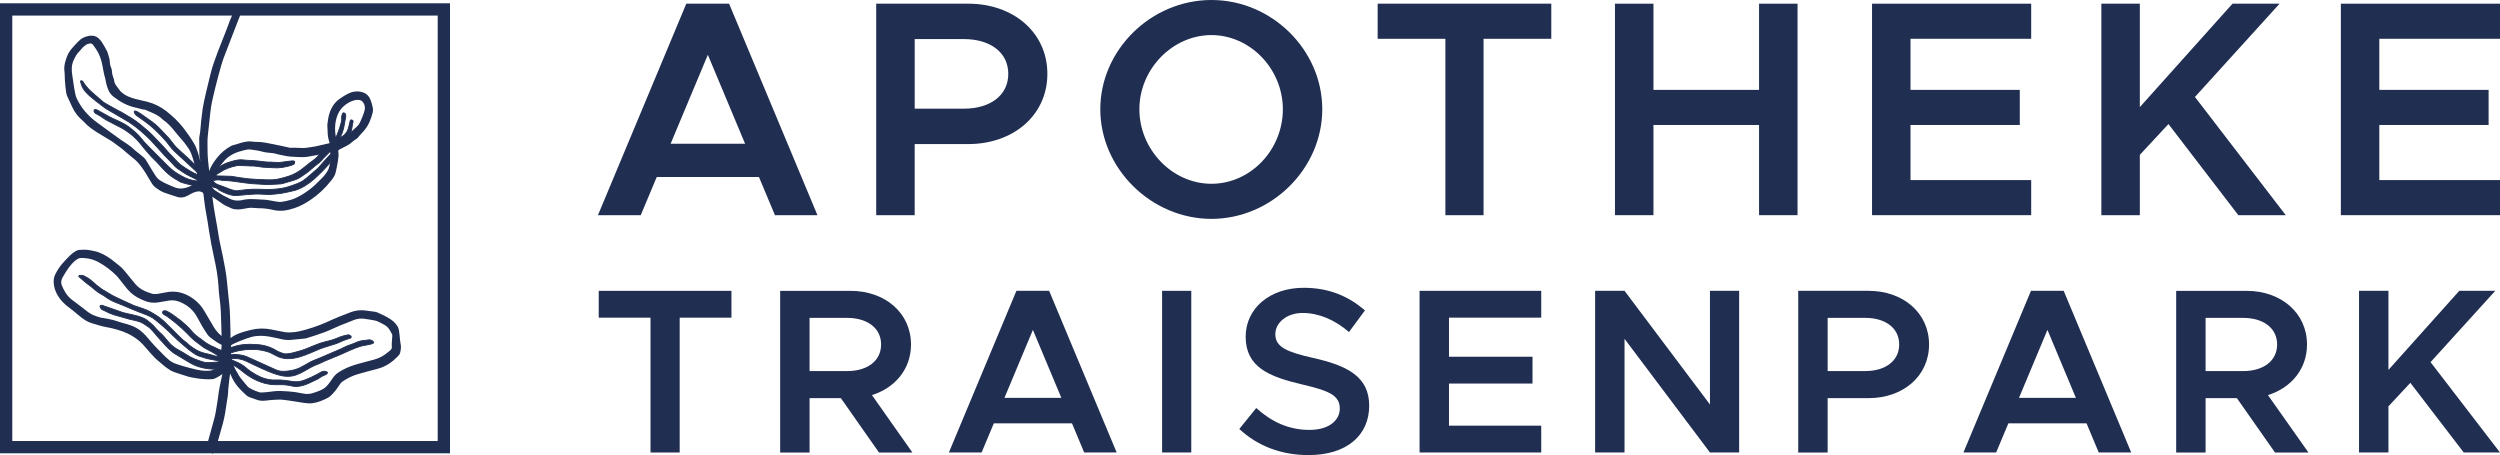
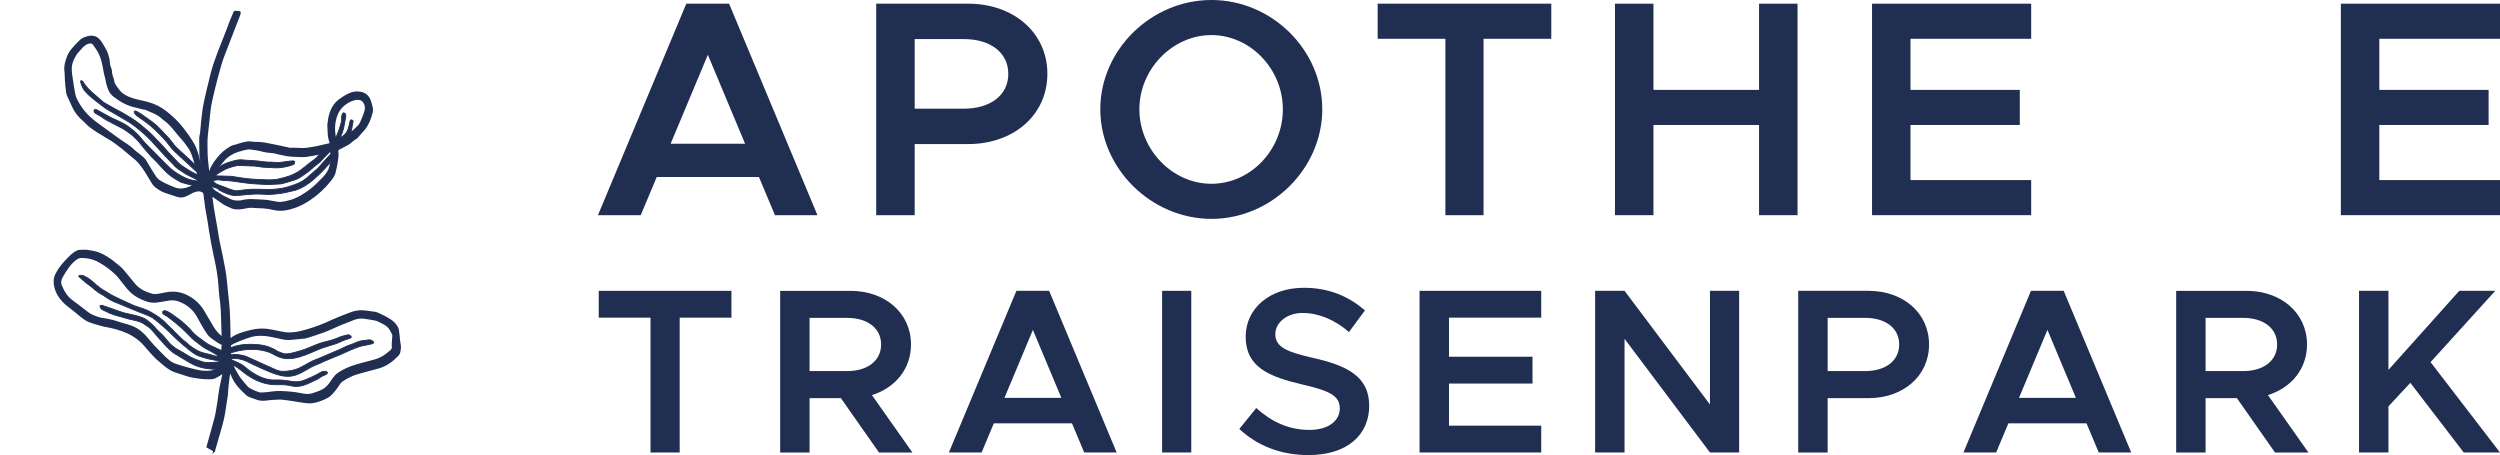
<svg xmlns="http://www.w3.org/2000/svg" id="Ebene_2" viewBox="0 0 1425.24 259.44">
  <defs>
    <style>.cls-1{fill:none;stroke-width:7px;}.cls-1,.cls-2,.cls-3{stroke:#202e51;stroke-miterlimit:10;}.cls-2,.cls-3,.cls-4{fill:#202e51;}.cls-3{stroke-width:.5px;}</style>
  </defs>
  <g id="Layer_1">
    <g id="Neu">
      <path class="cls-4" d="m432.68,100.91h-58.27l-9.13,21.76h-24.39L391.26,2.1h24.39l50.37,120.57h-24.22l-9.13-21.76h0Zm-7.9-18.95l-21.24-50.72-21.23,50.72h42.47Z" />
      <path class="cls-4" d="m499.53,2.1h52.47c25.8,0,45.1,16.5,45.1,40.01s-19.31,40.02-45.1,40.02h-30.54v40.54h-21.94V2.1h0Zm50.02,59.85c14.92,0,25.27-7.55,25.27-19.83s-10.35-19.83-25.27-19.83h-28.08v39.66h28.08Z" />
      <path class="cls-4" d="m627.28,62.3c0-33.87,28.96-62.3,63.36-62.3s63.18,28.43,63.18,62.3-28.96,62.48-63.18,62.48-63.36-28.61-63.36-62.48Zm104.07,0c0-22.99-18.6-42.3-40.72-42.3s-41.07,19.31-41.07,42.3,18.78,42.47,41.07,42.47,40.72-19.31,40.72-42.47Z" />
      <path class="cls-4" d="m824.01,22.11h-38.61V2.1h98.98v20.01h-38.61v100.56h-21.76V22.11Z" />
      <path class="cls-4" d="m1024.77,2.1v120.57h-21.94v-51.42h-60.2v51.42h-21.94V2.1h21.94v49.14h60.2V2.1h21.94Z" />
      <path class="cls-4" d="m1089.17,22.11v29.13h62.3v20.01h-62.3v31.41h68.8v20.01h-90.73V2.1h90.73v20.01h-68.8Z" />
-       <path class="cls-4" d="m1197.97,2.1h21.94v58.97l52.83-58.97h26.85l-48.26,53.18,51.77,67.39h-27.03l-39.84-51.95-16.32,17.55v34.4h-21.94V2.1h0Z" />
      <path class="cls-4" d="m1356.44,22.11v29.13h62.3v20.01h-62.3v31.41h68.8v20.01h-90.73V2.1h90.73v20.01h-68.8Z" />
      <path class="cls-4" d="m370.84,181.1h-29.51v-15.29h75.66v15.29h-29.51v76.87h-16.63v-76.87h0Z" />
      <path class="cls-4" d="m501.11,257.97l-21.73-30.99h-17.84v30.99h-16.77v-92.16h40.11c19.72,0,34.48,12.61,34.48,30.59,0,13.95-8.99,24.68-22.27,28.84l23.07,32.73h-19.05Zm-39.58-46.42h21.46c11.4,0,19.32-5.77,19.32-15.16s-7.92-15.16-19.32-15.16h-21.46v30.32h0Z" />
      <path class="cls-4" d="m611.12,241.33h-44.54l-6.97,16.63h-18.65l38.5-92.16h18.65l38.5,92.16h-18.51l-6.97-16.63h-.01Zm-6.04-14.49l-16.23-38.77-16.23,38.77h32.46,0Z" />
      <path class="cls-4" d="m662.51,165.8h16.63v92.16h-16.63v-92.16Z" />
      <path class="cls-4" d="m706.52,244.55l9.66-11.94c8.45,7.65,18.24,12.48,30.32,12.48,11.4,0,17.31-5.63,17.31-12.21,0-7.65-6.57-10.19-21.33-13.68-19.05-4.43-32.33-9.93-32.33-27.23,0-16.1,13.68-27.9,33.13-27.9,14.62,0,25.62,4.96,34.88,12.88l-9.12,12.34c-8.05-6.98-17.31-10.87-26.43-10.87s-15.56,5.63-15.56,12.07c0,7.51,6.84,10.19,21.46,13.55,19.18,4.29,32.06,10.46,32.06,27.23s-12.61,28.17-34.61,28.17c-15.83,0-29.24-5.37-39.44-14.89h0Z" />
      <path class="cls-4" d="m826.06,181.1v22.27h47.62v15.29h-47.62v24.01h52.59v15.29h-69.36v-92.16h69.36v15.29h-52.59Z" />
      <path class="cls-4" d="m909.37,165.8h16.77l48.7,64.8v-64.8h16.64v92.16h-16.64l-48.7-64.8v64.8h-16.77v-92.16h0Z" />
      <path class="cls-4" d="m1025.16,165.8h40.11c19.72,0,34.48,12.61,34.48,30.59s-14.76,30.59-34.48,30.59h-23.34v30.99h-16.77v-92.16h0Zm38.24,45.74c11.4,0,19.32-5.77,19.32-15.16s-7.92-15.16-19.32-15.16h-21.46v30.32h21.46Z" />
      <path class="cls-4" d="m1189.51,241.33h-44.54l-6.97,16.63h-18.65l38.5-92.16h18.65l38.5,92.16h-18.51l-6.97-16.63h-.01Zm-6.04-14.49l-16.23-38.77-16.23,38.77h32.47-.01Z" />
      <path class="cls-4" d="m1296.97,257.97l-21.73-30.99h-17.84v30.99h-16.77v-92.16h40.11c19.72,0,34.48,12.61,34.48,30.59,0,13.95-8.99,24.68-22.27,28.84l23.08,32.73h-19.06Zm-39.57-46.42h21.46c11.4,0,19.32-5.77,19.32-15.16s-7.92-15.16-19.32-15.16h-21.46v30.32Z" />
      <path class="cls-4" d="m1344.87,165.8h16.77v45.08l40.38-45.08h20.52l-36.89,40.65,39.58,51.51h-20.66l-30.45-39.71-12.48,13.41v26.29h-16.77v-92.16h0Z" />
    </g>
    <g id="Bild_Logo">
      <g id="Rahmen">
-         <rect class="cls-1" x="3.5" y="5.38" width="249.54" height="249.54" />
-       </g>
+         </g>
      <path class="cls-3" d="m120.01,100.31c-.58-.77-1.44-1.28-2.34-1.71.04.07.07.13.11.2-1.22-.15-1.78-.8-2.45-1.36-1.82-1.53-3.62-3.07-5.39-4.65-1.1-.98-2.12-2.06-3.21-3.06-1.79-1.66-3.59-3.31-5.41-4.94-1.28-1.15-2.31-2.47-3.31-3.83-.52-.7-1.05-1.41-1.64-2.06-1.81-1.94-3.66-3.85-5.47-5.78-2.49-2.66-5.58-4.64-8.56-6.76-1.27-.9-2.55-1.82-3.92-2.58-2.87-1.61-2.15.88-.41,2.17,2.45,1.81,5.05,3.47,7.39,5.4,2.23,1.83,4.3,3.86,6.31,5.91,2.01,2.05,3.86,4.23,5.56,6.54,1.29,1.75,3.02,3.22,4.64,4.74,3.08,2.88,6.27,5.66,9.3,8.58,1.47,1.41,3.15,2.46,4.95,3.41.52.27,1.33.09,1.38.79-4.16-1.06-7.91-2.89-11.4-5.21-.56-.37-1.11-.75-1.68-1.11-1.28-.79-2.4-1.74-3.41-2.84-1.64-1.79-3.38-3.5-5.04-5.28-.91-.97-1.69-2.03-2.62-2.98-2.12-2.16-4.14-4.4-6.24-6.57-2.2-2.27-4.7-4.29-7.16-6.33-3.2-2.67-6.85-4.75-10.47-6.86-1.23-.71-2.53-1.31-3.78-2-2.04-1.12-4.06-2.26-6.08-3.41-.39-.22-.74-.5-1.08-.79-1.47-1.25-2.91-2.52-4.38-3.77-2.73-2.32-5.25-4.61-6.96-7.73-.1-.18-1.57-.99-1.28.24.35,1.47.85,2.87,1.72,4.18,1.78,2.68,4.38,4.56,6.83,6.59.34.28,2.15,1.61,3.03,2.32,2.78,2.22,3.6,2.66,6.68,4.37,2.16,1.2,4.26,2.48,6.39,3.73.97.57,1.96,1.1,2.89,1.72,6.28,4.15,11.63,9.22,16.47,14.79,2.56,2.94,5.23,5.78,8.02,8.53.21.21.44.4.61.64,1.12,1.5,2.6,2.6,4.2,3.59,1.08.67,2.07,1.45,3.17,2.08,1.36.78,2.79,1.46,4.2,2.17,1,.51,2,1,3.39,1.68-1.54.19-2.6-.08-3.66-.27-3.14-.56-5.82-2.08-8.46-3.64-2.8-1.65-5.11-3.84-7.34-6.11-2.84-2.89-5.75-5.74-8.58-8.64-1.7-1.74-3.46-3.45-4.92-5.37-1.9-2.5-4.31-4.44-6.76-6.37-2.41-1.89-5.2-3.19-8.02-4.44-1.16-.52-2.33-1.05-3.45-1.65-2.17-1.17-4.31-2.41-6.47-3.59-.56-.31-1.13-.75-2.1-.4-.68.9.41,1.93.7,2.07,1.83.89,3.51,1.97,5.13,3.17.95.7,2.09,1.17,3.15,1.73,2.06,1.08,4.1,2.2,6.19,3.22,1.42.69,2.65,1.62,3.94,2.49,1.94,1.3,3.64,2.83,5.24,4.46,1.13,1.15,2.08,2.46,3.11,3.7.51.62,1,1.26,1.52,1.87,1.2,1.39,2.38,2.8,3.63,4.14.95,1.02,2.03,1.93,2.98,2.95,2.22,2.36,4.27,4.85,6.78,6.98,2.05,1.74,4.39,3.06,6.72,4.4,2.09.76,5.63,1.64,7.84,2,1.16.19,1.11-1.36,2.28-1.24.93.1,1.86.24,2.79.34.99.11,2,.18,2.99.07.68-.07,1.42-.22,1.75-.85.31-.58.28-1.31.18-1.94-.1-.65-.32-1.31-.73-1.85h.02Z" />
      <path class="cls-3" d="m124.73,108.26c3.12,1.66,7.5,3.74,11.04,3.15,1.45-.24,9.25-.77,9.71-.79,2.79-.09,5.65.25,8.04.28.2,0,6.68-.43,9.64-1.24.89-.24,4.42-.92,5.24-1.2,4.04-1.35,7.51-3.6,10.69-6.43,3.04-2.71,5.91-5.55,8.53-8.66.33-.39,1.44-2.1,1.53-2.58.12-.64.47-.94.53-1.59.05-.54,1.02-.69,1.06-1.23.04-.51-.47-1.43-.53-1.94-.05-.38-.12-1.08-.35-1.41.27,1.77-.95,2.84-2,3.95-2.2,2.31-4.26,4.75-6.38,7.14-.13.15-.26.31-.41.43-2.83,2.22-5.3,4.87-8.29,6.89-1.03.7-2.24,1.15-3.37,1.7-.24.12-4.77,1.77-6.85,2.26-2.49.59-5.99,1.06-10.61,1.02-2.42-.02-5.14-.2-7.54-.14-3.21.07-7.98.74-9.16.88-1.87.23-5.72-1.47-7.39-2.16-2.33-.96-5.29-1.36-6.35-3.48-.06-.12,2.21-.78,3.58-.52,2.44.45,4.91.32,7.35.67,2.44.34,4.87.69,7.31,1.01,1.32.17,2.64.35,3.97.44,2.26.16,4.52.24,6.77.41,3.14.24,6.25-.15,9.38-.27.46-.02.93-.13,1.37-.26,2.24-.64,4.49-1.26,6.7-1.99,1.07-.35,2.14-.81,3.07-1.44,2.09-1.42,4.24-2.75,6.13-4.46,1.38-1.25,2.81-2.45,4.31-3.55,1.16-.84,2.02-1.92,2.94-2.97.74-.85,3.89-3.81,4.6-4.69.65-.8-1.42.21-.56-.92.56-.49,1.99-.83,1.97-.85-.3-.31-2.59-.06-2.99,0-.45.07-.57.54-.7.7-.87,1.09-4.35,3.25-5.23,4.34-.93,1.16-2.05,2.07-3.25,2.93-1.3.93-2.59,1.88-3.8,2.92-1.77,1.53-3.65,2.9-5.69,4.03-1.33.74-2.75,1.36-4.19,1.84-1.89.63-3.83,1.12-5.78,1.56-2.42.55-4.9.53-7.36.44-3.26-.12-6.53-.23-9.77-.54-2.84-.27-5.66-.8-8.49-1.22-.46-.07-.92-.19-1.38-.22-3.38-.19-5.27-.06-8.66-.23-.06,0,.31-.2,0-.35.95-1.12.95-.79,2.08-1.56,2.92-1.99,6.14-3.16,9.57-3.86.39-.08.79-.18,1.18-.17,1.99.06,3.99.14,5.98.23.27.01.53.08.8.06,2.35-.14,4.63.41,6.94.67,2.04.23,4.12.15,6.18.34,3.38.3,6.62-.36,9.84-1.24.7-.19,1.36-.53,2.01-.87.16-.08.21-1.28.31-1.5-.73-.45-1.4-.3-2.04-.23-1.52.16-3.05.3-4.55.58-1.79.32-3.58.3-5.38.17-.53-.04-1.06-.16-1.59-.13-2.35.12-4.64-.3-6.96-.57-1.58-.19-3.18-.25-4.78-.37-1.39-.1-2.8-.11-4.17-.31-2.19-.31-4.23.28-6.29.82-.77.2-1.53.46-2.29.71-2.51.82-4.66,2.25-6.68,3.9-.35.29-.68.6-1.14,1.01v-.03c-.36.33-.76.62-1.15.89-.94.67-2.1,1.34-2.59,2.44-.31.71-.21,1.5-.03,2.23.1.4.23.79.37,1.17.13.34.12,1.51.48,1.49.93-.06,5.58,2.48,5.57,2.43l-.05.04Z" />
      <path class="cls-3" d="m128.44,208.17c.64-.17,1.26-.39,1.88-.62.46-.17.93-.35,1.36-.59.43-.32-.62-1.04-.21-1.39.26-1,.45-2.16-.02-3.12-.09-.19-.21-.35-.34-.49-.27-.09-.54-.18-.82-.27-1.45-.46-2.24-1.18-3.66-1.73-.72-.28-1.43-.58-2.13-.91-.63-.3-1.31-.56-1.91-.92-2.6-1.06-5.07-2.36-7.24-4.2-.47-.4-.98-.74-1.49-1.09-1.76-1.21-3.37-2.58-4.74-4.24-1.71-2.07-3.72-3.83-5.75-5.57-.46-.4-3.02-2.22-4.68-3.46-.97-.73-2.34-1.55-3.44-2.09-2.46-1.21-3.82,1.03-1.12,2.21.8.35,1.52.92,2.23,1.46,1.52,1.16,3.33,2.53,4.81,3.79,1.66,1.42,4.02,3.51,5.56,5.16,1.83,1.96,3.7,3.84,5.93,5.36,1.52,1.04,2.85,2.35,4.51,3.21,12.55,6.5,5.29,4.31,3.02,3.59-1.11-.35-2.25-.59-3.39-.83-2.88-.61-5.36-2.04-7.71-3.74-.66-.48-.73-.49-1.36-1.02-.31-.26-1.13-1.13-1.47-1.36-2.39-1.64-4.32-3.78-6.39-5.77-.54-.52-.99-1.13-1.55-1.64-.96-.88-1.68-1.56-2.59-2.49-2.17-2.22-2.59-2.67-5.17-4.61-.89-.67-1.84-1.23-4.78-2.98-2.29-1.37-6.87-2.76-9.41-3.6-.13-.04-11.2-5.08-12.55-5.92-1.16-.73-4.49-2.64-5.65-3.35-.46-.28-.87-.66-1.31-.99-.65-.5-1.3-.99-1.94-1.49-.22-.17-.84-.86-1.77-1.57-1.44-1.11-1.47-1.39-2.97-2.33-.69-.43-1.57-.92-2.64-1.45-.61-.31-3.62-.32-2.35.75,1.78,1.5,3.44,3.13,5.37,4.45,1.18.81,2.23,1.81,3.34,2.73,1.22,1,2.47,1.95,3.88,2.67.73.38,1.43.83,2.09,1.3,1.9,1.36,3.86,2.57,6.08,3.38,2.38.87,4.69,1.92,7.03,2.89,1.9.79,3.79,1.58,5.69,2.34,1.65.66,3.32,1.26,4.98,1.91.44.17,3.08,1.4,3.45,1.69,2.84,2.14,3.74,2.94,6.43,5.29.93.81,1.85,1.63,2.74,2.49,1.63,1.56,3.18,3.21,4.86,4.72,2.19,1.97,4.44,3.87,6.71,5.74,1.11.91,2.32,1.7,3.51,2.5.91.62,1.92,1.02,3,1.3,1.32.34,2.59.91,3.92,1.2,2.33.52,4.7.9,7.15,1.35-.64.52-1.34.55-2.01.62-1.3.13-2.6.21-3.9.28-1.31.07-2.61-.02-3.87-.42-3.27-1.03-6.48-2.15-9.36-4.12-1.86-1.27-3.91-2.25-5.85-3.41-.7-.42-1.31-.98-1.97-1.47-2.64-1.98-4.32-5.17-6.84-7.28-.21-.17-2.54-2.38-3.41-3.52-1.09-1.43-3.98-3.64-4.36-3.94-3.15-2.41-9.7-3.3-13.52-4.3-1.19-.31-2.26-.84-3.44-1.2-1.37-.42-2.71-.94-4.07-1.42-1.29-.45-2.57-.94-3.88-1.33-.49-.15-1.05-.52-1.81-.06-.48.48.7,2.01.87,2.11.53.31,3.34,1.63,4.39,2.12,1.56.72,3.2,1.21,4.89,1.63,2.18.54,4.17,1.27,6.35,1.81,3.07.77,5.26.91,7.96,2.43.83.47,1.56,1.1,2.39,1.58,1.21.7,2.15,1.7,3.06,2.72,1.41,1.59,2.76,3.23,4.16,4.83,2.3,2.62,4.64,5.2,7.34,7.41.79.65,1.95,1.23,2.83,1.75,2.71,1.6,5.12,3.23,7.9,4.72,2.55,1.38,5.31,2.22,8.17,2.68.6.1,3.23.43,3.84.38,2.09-.16,3.76-.85,5.82-1.27.52-.19.77-.87,1.3-1.01l.04.03Z" />
      <path class="cls-3" d="m212.48,194.48c-1.6-1.2-2.31-.62-4.12-.48-1.89.15-3.72.49-5.47,1.33-1.49.72-3.11,1.14-4.65,1.76-.98.39-1.91.9-2.87,1.35-.48.23-.95.46-1.44.67-3.81,1.64-7.63,3.28-11.45,4.92-.9.39-1.81.76-2.73,1.1-2.14.78-4.09,1.92-6.05,3.08-1.75,1.04-3.55,1.95-5.54,2.53-2.53.73-6.14,1.24-8.59.8-.81-.15-1.62-.41-2.37-.74-4.62-2.07-9.21-4.2-13.84-6.25-1.79-.79-3.6-1.71-5.5-2.05-2.5-.45-5.1-.61-7.64.05-.41.11-.83.37-1.38-.06.87-.54,1.74-.94,2.65-1.26,3.58-1.29,7.27-1.88,11.09-2.03,3.14-.12,6.16.24,9.17,1.07,1.85.51,3.56,1.33,5.18,2.26,4.57,2.64,9.23,2.29,14.03.89,4-1.17,7.72-3.04,11.57-4.58,1.92-.77,7.5-2.38,9.17-2.95,1.68-.57,3.34-1.58,5.01-2.1,1.01-.31,2.02-.63,3-1.02.4-.16.78-.5.35-1.19-.36-.3-1.21-.78-1.56-.7-1.18.27-1.51.27-2.67.61-1.44.42-2.83.88-4.23,1.56-1.7.83-7.64,2.1-9.06,2.63-2.19.82-4.38,1.65-6.53,2.59-2.78,1.21-5.68,2.03-8.6,2.8-.43.11-3.56.94-5.49.6-.42-.07-3.27-1.11-3.64-1.35-3.36-2.17-7.06-3.49-11.02-3.81-4.97-.39-9.96-.38-14.76,1.39-.28.1-.59.11-.89.14-.05,0-.11-.03-.24-.08-.39.29-.35.99-.8,1.16-.11.1-.23.2-.34.31-1.13,1.05-2.3,2.1-2.77,3.62-.4,1.32-.25,2.75.35,3.99.25.52.56,1.58.92,2.02.29-.64.2-1.2,1.2-1.6,1.15-.55,4.26,1.38,4.53,1.55,1.81,1.05,3.75,2.79,5.45,4.04,5.54,4.08,11.66,6.59,18.74,6.28,2.56-.12,5.13.08,7.65.69,2.66.64,5.29.2,7.79-.72,2.19-.81,4.27-1.91,6.39-2.9.55-.26,1.1-.53,1.57-.9,1.08-.86,2.32-1.39,3.58-1.91.39-.16,1.06-.52,1.08-1.34-1.32-.91-2.46-.66-3.57-.14-.68.32-1.3.77-1.95,1.12-2.3,1.24-4.49,2.23-7.15,3.31-2.46,1-4.76,1.37-7.26.95-3.21-.54-6.42-1-9.68-.85-2.3.11-4.51-.3-6.68-.97-.92-.28-3.1-1.21-4.5-2.01-2.16-1.23-3.94-2.42-5.74-4.02-1.43-1.27-3.05-2.23-4.77-3.02-1.35-.62-2.73-1.19-4.1-1.78.05-.48.44-.38.69-.41,3.01-.28,5.87.27,8.59,1.56,2.8,1.33,5.56,2.73,8.39,3.97,2.9,1.27,5.81,2.59,8.83,3.53,3.56,1.1,7.27,1.57,10.92.29,1.56-.54,3.08-1.26,4.5-2.1,2.74-1.61,5.47-3.2,8.49-4.26,1.06-.37,2.04-.99,3.08-1.43,3.06-1.29,6.14-2.52,9.2-3.81,1.94-.83,3.84-1.77,5.78-2.59,1.8-.76,3.61-1.54,5.48-2.11,1.65-.5,3.4-.68,5.09-1.05.81-.17,1.61-.41,2.38-.7.18-.07.3-.45.33-.7,0-.08-.49-.45-.63-.56h.05Z" />
      <path class="cls-3" d="m186.79,84.44c.91.06,3.55-2.32,4.43-2.53,1.46-.35,2.83-.96,4.06-1.7,1.21-.73,2.33-1.6,3.21-2.6.48-.55.91-1.14,1.33-1.72.43-.6-.1.04.26-.59.37-.64.79-4.17.93-4.69.15-.52.32-1.05.29-1.57,0-.23-.43-.54-.74-.65-.41-.15-.82.06-.91.43-.27,1.04-.5,2.08-.72,3.13-.47,2.3-1.51,4.34-3.76,5.83-.29.19-.58.3-1.08.51,0-.47.22-.79.35-1.06,1.45-2.91,1.81-5.99,2.35-9.08.07-.39.26-.78.29-1.17.05-.59.1-1.21-.04-1.78-.08-.33-.48-.73-.85-.85-.55-.17-.86.28-.99.66-.21.63-.5,1.31-.43,1.94.25,2.19-.69,4.2-1.23,6.27-.25.97-.77,1.89-1.06,2.86-.45,1.51-1.39,2.83-2.31,4.15-.54.79-3.02,3.74-4.02,4.16.21.02.42.04.63.06h.01Z" />
      <path class="cls-2" d="m122.1,256.95c.92-3.2,1.87-6.39,2.77-9.59,1.1-3.91,2.29-7.8,2.96-11.81.56-3.35,1.08-6.71,1.55-10.07.18-1.25.15-2.52.27-3.77.19-1.99.4-3.97.63-5.95.12-1.06.31-2.11.48-3.16,0-.06.06-.11.12-.16.11-.09.26-.12.39-.07.45.18.53.69.69,1.08,1.13,2.74,2.66,5.23,4.64,7.41,1.34,1.48,2.79,2.86,4.26,4.21.52.48,1.24.78,1.91,1.04,1.05.42,2.17.66,3.21,1.11,1.77.78,3.59.89,5.48.67,1.52-.18,3.05-.37,4.57-.44,1.79-.09,3.57-.23,5.38-.03,3.91.43,7.77,1.16,11.66,1.73,1.57.23,3.21.42,4.77.24,3.14-.37,6.04-1.6,8.83-3.04.52-.27,1-.66,1.45-1.06,1.89-1.7,3.42-3.7,4.79-5.83.62-.96,1.29-1.85,2.26-2.5,2.68-1.78,5.52-3.23,8.62-4.11,3.78-1.08,7.57-2.13,11.37-3.1,4.48-1.14,8.07-3.69,11.26-6.9.5-.51,1.03-1.15,1.19-1.81.42-1.67.68-3.37.24-5.13-.45-1.85-.51-7.66-1.45-9.27-.99-1.71-2.32-3.1-3.95-4.16-2.29-1.5-4.74-2.7-7.25-3.79-.54-.24-1.14-.39-1.73-.48-1.84-.28-3.69-.53-5.55-.74-2.62-.29-5.19.02-7.67.94-1.06.39-2.12.8-3.17,1.22-2.53,1.02-5.11,1.94-7.58,3.1-4.59,2.17-9.28,4.01-14.16,5.43-3.22.94-6.41,1.79-9.77,1.84-.99.01-2.01.05-2.98-.11-2.62-.45-5.23-1-7.84-1.53-3.91-.81-7.81-.75-11.68.22-3.91.98-9.58,2.39-12.24,5.46-.07.07-.26,1.16-.35,1.23-.23.17.24,3.62.18,3.35-.03-.11.36-.08.35-.18-.17-3.12,0-6.22-.12-9.34-.11-2.86-.12-5.73-.23-8.59-.09-2.2-.2-4.39-.41-6.58-.4-4.25-.93-8.48-1.29-12.73-.44-5.19-1.48-10.28-2.5-15.38-.77-3.85-1.76-7.67-2.34-11.55-1.05-7.05-2.62-14.01-3.43-21.1-.05-.4-.18-.82,0-1.25.08-.19.3-.29.5-.22.14.05.27.11.39.19,1.48,1.02,2.94,2.06,4.41,3.09.76.53,1.5,1.12,2.32,1.55,1.24.65,2.54,1.16,3.8,1.77.74.36,1.5.47,2.31.55,2.16.2,4.24-.24,6.34-.64.84-.16,1.71-.28,2.57-.26,1.46.03,2.92.27,4.38.26,2.82-.02,5.59.38,8.3,1.02,4.14.98,8.1.18,11.96-1.15,3.08-1.06,5.93-2.64,8.67-4.47,4.54-3.03,8.4-6.72,11.76-10.96,1.03-1.3,2.03-2.68,2.43-4.32.47-1.94.89-3.9,1.2-5.87.32-2.03.69-4.07.33-6.16-.05-.3.08-.64.16-.92.03-.09.08-.17.16-.22.14-.09.22-.15.31-.2,1.71-.89,3.45-1.75,5.14-2.68,1.75-.97,3.03-2.59,4.82-3.54.28-.15.54-.41.74-.66,1.09-1.42,2.39-2.66,3.56-4.03,2.51-2.95,3.82-6.4,4.74-10.05.21-.82.21-1.68.04-2.5-.27-1.3-.63-2.6-1.06-3.86-1.02-3.03-3.01-4.64-6.54-4.98-2.03-.19-3.98.27-5.79,1.21-.95.49-1.89,1-2.78,1.58-1.44.96-2.91,1.87-4.1,3.16-3.26,3.53-4.16,7.93-4.65,12.49v.2c.06,1.26.13,2.53.16,3.79.05,1.94.31,3.85.95,5.69.09.27.13.55.16.81.02.14-.04.28-.15.36-.12.09-.19.15-.27.17-2.53.59-5.05,1.21-7.59,1.74-1.63.34-3.28.53-4.92.8-3.32.54-6.65-.14-9.98.09-.32.02-.65-.1-.98-.17-3.12-.67-6.24-1.41-9.38-1.99-2.61-.48-5.22-1.14-7.89-1.16-1.47-.01-2.92-.08-4.36-.3-.8-.12-1.57.01-2.36.12-2.2.3-4.24,1.11-6.34,1.71-.7.2-1.46.29-2.09.63-3.21,1.73-5.94,4.08-8.16,6.94-1.71,2.21-3.3,4.52-4.19,7.23-.04.11-.11.21-.21.31-.21.23-.6.13-.67-.18-.06-.26-.11-.47-.13-.69-.43-3.77-.89-7.55-.89-11.35,0-2.93-.17-5.86.18-8.79.36-3.04.67-6.09,1-9.14.26-2.38.47-4.77.83-7.14.29-1.91.74-3.79,1.17-5.67,1.16-5.14,4.28-17.58,6.13-22.52,1.75-4.68,6.52-16.71,8.26-21.39.3-.81.69-1.59.97-2.41.17-.5.32-1,.42-1.5.05-.23-.12-.44-.35-.47-.18-.02-.36-.03-.53-.05-.64-.07-1.29-.15-1.94-.12-.15,0-.28.1-.33.24-.69,1.65-1.37,3.3-2.07,4.95-.39.92-2.07,5.48-2.43,6.41-2.55,6.59-6.9,16.85-8.56,23.74-1.03,4.27-3.98,15.87-4.58,20.23-.19,1.38-.29,2.78-.5,4.17-.6,3.95-.56,7.98-1.38,11.9-.04.19-.04.4-.04.6.03,3.26.07,6.53.1,9.79,0,.01,1.41,8.13,1.41,8.14-.67.12.24,0-.43.13-.25-.65-2.65-9.33-2.86-9.99-.57-1.79-1.28-3.5-2.23-5.11-1.8-3.05-3.83-5.94-6-8.72-2.72-3.48-5.91-6.49-9.38-9.23-3.24-2.56-6.84-4.36-10.82-5.39-2.19-.57-4.42-.98-6.6-1.56-1.48-.39-2.96-.83-4.35-1.46-2.13-.97-4.11-2.24-5.48-4.22-1.19-1.72-2.78-3.23-2.87-5.54-.01-.38-.26-.75-.38-1.13-.25-.82-.55-1.64-.71-2.48-.15-.77-.08-1.59-.26-2.36s-.59-1.49-.79-2.25c-.19-.7-.25-1.44-.33-2.17-.05-.39.03-.82-.07-1.19-.6-2.1-.95-4.3-2.23-6.16-.26-.38-.43-.83-.66-1.23-.9-1.58-1.8-3.16-3.14-4.42-.76-.72-1.7-1.23-2.74-1.41-1.9-.33-3.67.19-5.41.96-1.24.55-2.23,1.44-3.15,2.41-2.37,2.51-4.89,4.87-6.1,8.28-.85,2.4-1.68,4.72-1.42,7.35.12,1.18.24,2.38.23,3.57,0,1.92.51,9.16,1.25,10.87.9,2.08,1.95,4.09,2.84,6.17,1.38,3.19,3.5,5.79,6.12,8.02.3.26.59.54.85.84,2.05,2.33,4.64,3.98,7.19,5.68.55.37,7.75,4.64,8.24,4.98,1.97,1.36,1.95,1.39,3.88,2.82,1.49,1.1,2.47,1.76,5.64,4.58,2.45,2.18,3.52,2.64,5.64,4.93,1.53,1.66,3.68,4.85,4.05,5.46,2.47,4.05,1.2,2.06,2.64,4.4,1.03,1.68,1.63,3.03,3.17,4.23,1.42,1.1,3.07,2.13,4.76,2.82,1.35.56,5.5,1.78,6.87,2.29,5.64,2.11,7.56-2.93,13.04-2.99.75,0,1.58.45,2.35.81.07.03.13.09.17.15.49.84.44,1.83.57,2.76.41,2.83.66,5.7,1.23,8.5.72,3.53,1.18,7.09,1.74,10.64.83,5.2,1.78,10.38,2.93,15.51,1.16,5.21,2.1,10.45,2.46,15.78.14,2.06.22,4.13.51,6.17.56,3.97.88,7.94.95,11.95.07,3.86.25,7.73.37,11.59.04,1.33.1.6.1,1.93,0,.19,1.46.83,1.41,1.06-.05.24.23-.95,0-1.06-.28-.13-.68-1.19-.89-1.33-2.52-1.71-4.57-3.88-6.13-6.48-1.72-2.85-3.39-5.73-5.05-8.62-1.58-2.75-3.56-5.13-6.13-7.02-4.68-3.46-9.8-5-15.61-3.75-1.37.29-2.75.52-4.12.76-1.32.23-2.67.33-3.97-.05-3.63-1.06-7.02-2.58-9.57-5.5-1.7-1.96-3.29-4.01-4.94-6.02-.59-.72-1.2-1.43-1.79-2.14-1.42-1.71-3.25-2.95-4.93-4.36-2.77-2.31-5.77-4.26-9.16-5.56-1.5-.58-3.08-.77-4.63-1.11-2.07-.46-4.1-.37-6.15-.25-2.94.18-7.34,5.38-9.27,7.53-1.6,1.78-2.88,3.83-3.99,5.96-.72,1.39-1.02,2.87-.95,4.44.1,2.23.67,4.32,1.7,6.31,1.77,3.4,4.39,6.02,7.46,8.2,3.78,2.67,7.71,7.17,12.21,8.37,1.22.32,2.42.74,3.63,1.1.89.26,1.79.54,2.7.74,1.63.35,3.27.61,4.89.99,4.3,1.01,8.45,2.36,12.26,4.69,2.77,1.69,5.17,3.74,7.21,6.25,1.51,1.86,5.48,6.19,5.94,6.57,2.94,2.41,5.19,4.75,8.46,6.69,1.71,1.02,6.02,2.12,7.93,2.82,2.58.95,4.89,1.31,7.62,1.7,2.66.38,5.31.51,7.97.34,1.93-.12,6.12-3.33,6.36-3.4s-1.74,7.67-2.2,11.17c-.51,3.96-1.07,7.92-1.8,11.85-.48,2.62-1.24,5.18-1.94,7.75-1.06,3.92-2.19,7.83-3.27,11.75l3.89,2.21v-.04Zm-22.46-149.59c-8.66-3.47-9.69-4.76-10.75-5.99-.97-1.13-5.29-8.63-6.34-10.22-.81-1.21-5.57-4.68-5.99-5.11-2.52-2.61-5.33-4.12-8.28-6.17-4.48-3.11-8.88-6.5-13.31-9.69-5.11-3.68-9.14-8.33-11.8-14.09-1.1-2.37-1.98-10.3-2.42-12.85-.53-3.09-.59-6.19.82-9.2.86-1.83,1.71-3.58,3.21-4.99.77-.73,1.34-1.66,2.1-2.4.66-.65,1.42-1.21,2.2-1.7.49-.31,1.1-.47,1.68-.6,1.05-.24,2,0,2.68.89.64.85,1.24,1.73,1.83,2.61,1.93,2.86,2.97,6.05,3.63,9.42.47,2.41.8,4.85,1.54,7.21.27.88.32,1.83.55,2.73.72,2.83,1.49,5.55,4.04,7.52,3.86,2.98,7.97,5.29,12.81,6.21,1.67.32,3.26,1.02,4.98,1.14.04,0,.09.01.13.03,3.42,1.55,7.1,2.64,9.87,5.39.09.09.2.18.31.26,2.81,1.97,5.12,4.5,7.21,7.15,3.33,4.23,4.07,4.39,7.22,8.94,1.54,2.23,2.74,4.35,6,18.16,0,.05.02.1,0,.14-.35,2.37-7.86,7.62-13.91,5.2h-.01Zm91.88-40.69c.74-2.32,1.9-4.43,3.66-6.11,1.9-1.8,4.13-3.16,6.67-3.87.94-.26,1.99-.31,2.97-.2,1.32.16,2.3.98,2.95,2.15.75,1.34.92,2.81.62,4.27-.42,2.01-2.79,7.59-3.4,8.34-.7.85-1.52,1.6-2.34,2.33-.82.73-1.6,1.5-2.44,2.2-1.14.94-2.36,1.77-3.64,2.5-.54.31-1.09.59-1.65.86-.02,0-.03.02-.05.03-.24.17-.49.31-.78.43-.63.26-1.22.61-1.88.98-.18.1-.41.04-.52-.13-.17-.26-.33-.5-.39-.75-.99-4.35-1.16-8.7.22-13.02h0Zm-70.72,33.92c.42-.92,4.99-7.49,7.11-9.71,2.9-3.03,6.49-4.57,10.43-5.54.39-.1.79-.15,1.17-.26,1.3-.37,2.61-.48,3.95-.26,1.9.32,3.81.48,5.69,1.01,1.98.56,4.03.83,6.1.95,1.24.07,2.45.54,3.69.8,1.61.34,3.23.68,4.85.99.51.1,1.34.2,1.86.22,2.17.11,4.34.26,6.52.29,1.06.02,2.12-.06,3.17-.23,3.04-.49,6.06-1.06,9.09-1.6.17-.03.33-.06.51-.09.06-.01.12-.04.17-.08.02-.02.05-.03.09-.04,1.32-.39,1.61-.7,2.95-1.02.11-.03.25.01.3.12.49.99.64,2.11.66,3.2.02,1.02-.08,2.04-.29,3.03-.21,1.02-.76,3.64-1.24,4.57-1.22,2.36-2.79,4.06-3.66,4.93-2.34,2.35-4.65,4.76-7.35,6.74-3.24,2.37-6.59,4.54-10.46,5.73-1.77.55-3.6.95-5.44,1.22-1.03.15-2.13,0-3.17-.16-1.64-.24-3.26-.63-4.91-.87-1.18-.17-2.38-.23-3.57-.29-2.06-.11-4.12-.25-6.18-.27-1.12-.01-2.25.16-3.37.3-.59.07-1.17.27-1.76.38-2.07.37-4.08.27-6.07-.53-.81-.33-1.6-.7-2.34-1.13,0,0-.03-.01-.04-.02-1.14-.45-2.17-1.06-3.22-1.69-.7-.43-1.4-.85-2.08-1.32,0,0-.02-.01-.03-.02-.12-.07-.24-.13-.36-.2-1.01-.57-1.98-1.26-2.65-2.22-.69-.99-1.01-2.27-.97-3.47s.36-2.4.87-3.49l-.02.03Zm5.27,105.96s.84,1.52.54,1.69c-1.65.96-4.77,3.41-6.65,3.55-3.43.25-4.66.08-7.98-.58-1.54-.31-6.6-1.63-8.1-2.11-5.4-1.73-6.1-1.75-9.87-5.29-1.64-1.54-6.82-6.89-8.26-8.63-1.87-2.26-3.71-4.53-6.06-6.34-3.04-2.35-6.34-3.34-10.08-4.3-1.8-.47-3.53-1.2-5.33-1.66s-3.64-.74-5.47-1.09c-.65-.12-1.34-.14-1.96-.34-2.41-.78-4.77-1.5-6.88-3.09-2.47-1.85-4.7-3.76-7.2-5.53-2-1.42-3.99-2.92-5.38-5.02-.62-.94-1.16-1.94-1.71-2.92-.19-.35-.28-.75-.48-1.1-1.18-2.13-1-4.2.25-6.23.56-.91,1.07-1.84,1.63-2.75,1.6-2.58,5.64-8.13,8.87-8.22,3.77-.11,7.27.68,10.56,2.48,3.65,1.99,6.92,4.49,9.9,7.37.76.74,1.42,1.58,2.09,2.41,1.46,1.82,2.86,3.68,4.34,5.48,2.15,2.62,4.85,4.54,7.94,5.91,1.52.67,3.04,1.34,4.71,1.62s3.31.29,4.96-.02c1.96-.36,3.94-.69,5.91-1,2.3-.36,4.51.02,6.64.93,4.37,1.88,7.76,4.78,9.99,9.07,1.75,3.36,3.67,6.64,5.84,9.76,1.11,1.58,3.9,3.1,5.46,4.3.05.04,3.32,1.91,2.82,1.41-.35-.35-.53,4.23-.53,4.76,0,1.26-.53,4.1-.53,5.46l.02.02Zm96.53-6.26c-1.61,1.28-3.15,2.6-5.02,3.57-1.38.71-2.77,1.25-4.24,1.65-3.41.91-6.84,1.77-10.22,2.76-3.46,1.01-6.76,2.44-9.81,4.39-1.3.84-2.35,1.93-3.23,3.22-1.21,1.75-2.35,3.55-3.93,5.02-1,.93-2.13,1.62-3.35,2.13-1.59.66-3.23,1.25-4.89,1.71-1.55.42-3.16.46-4.76.17-1.64-.3-3.27-.62-4.92-.87-2.24-.33-4.49-.43-6.75-.57-2.82-.18-5.13,0-7.72.4-1.45.22-2.92.28-4.38.38-.52.03-1.08.05-1.58-.1-3.25-.95-6.2-2.75-6.23-2.79-.77-.45-3.68-4.22-4.26-4.89-.6-.69-1.11-1.45-1.6-2.23-.46-.75-.6-1.28-1.12-1.99-.93-1.27-3.25-6.32-3.19-7.99-.04-.15.82,3.2.82,3.05.06-1.66-1.18-3.32-1.04-4.09v-6.52c1.14-1.37,9.77-4.48,11.86-5.04,3.47-.92,6.99-.9,10.5-.27,2.42.43,4.83.98,7.23,1.53,1.77.41,3.55.52,5.36.33,2.38-.24,4.77-.46,7.15-.69.4-.04.81-.06,1.18-.18,3.42-1.11,6.87-2.13,10.23-3.39,2.92-1.1,5.72-2.52,8.6-3.73,2.83-1.18,5.68-2.3,8.54-3.38,1.84-.7,3.78-.89,5.71-.67,2.05.23,4.07.67,6.11.99,1.01.16,1.91.55,2.8,1.02.82.44,1.65.87,2.48,1.28,1.6.79,2.85,1.95,3.73,3.5.49.87,1.01,1.73,1.41,2.64.29.66-.42,5.61-.26,6.32.32,1.36-.09,2.45-1.21,3.34h0Z" />
    </g>
  </g>
</svg>